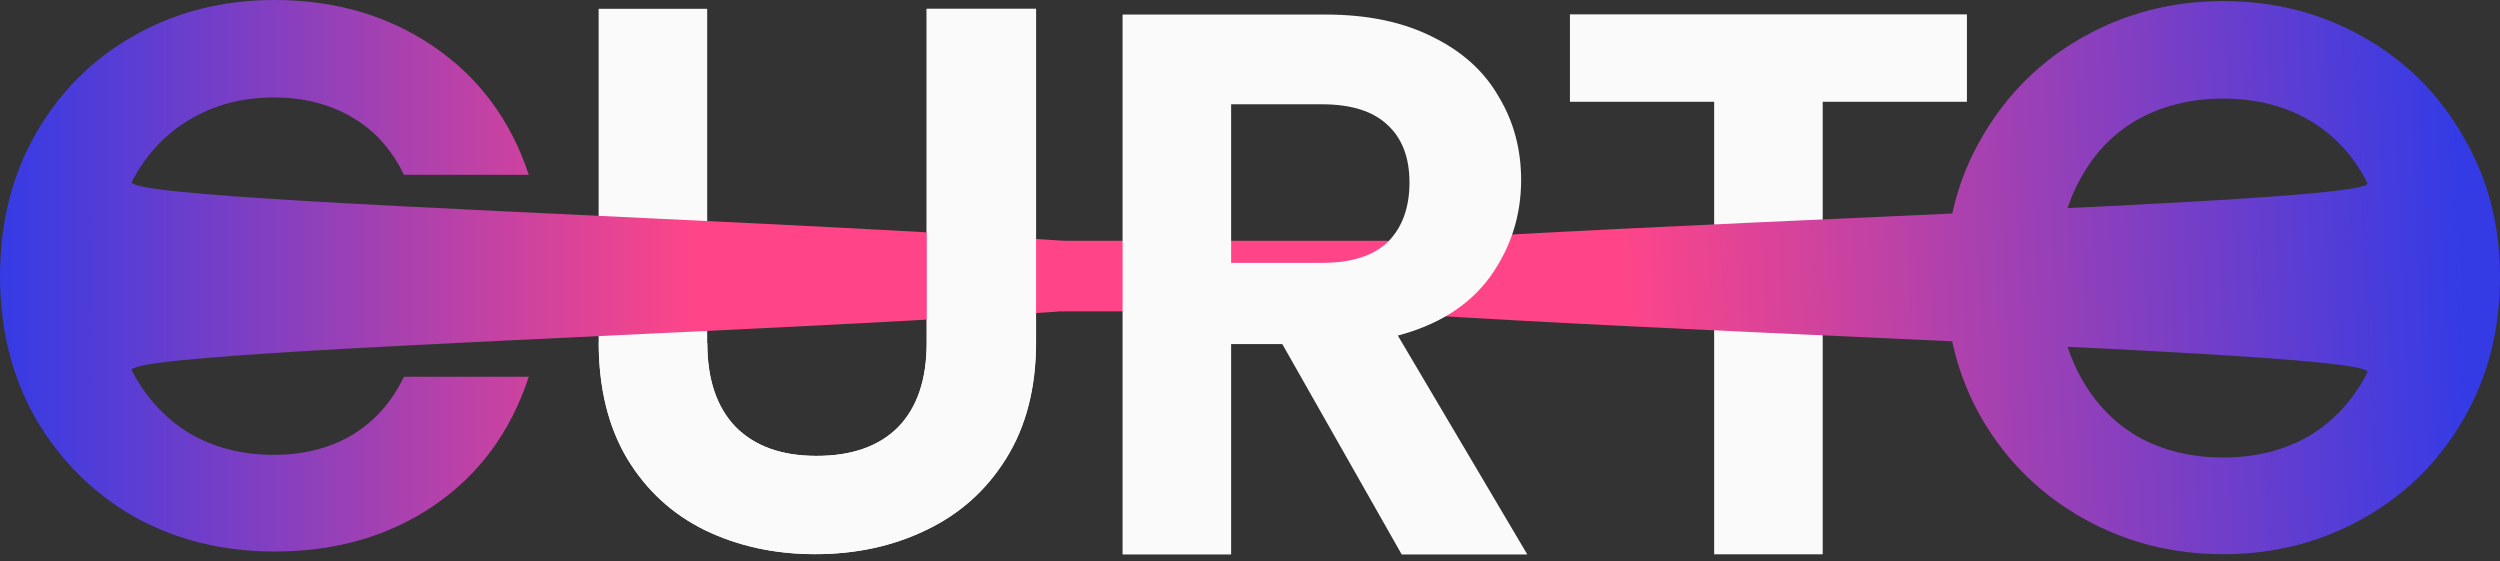
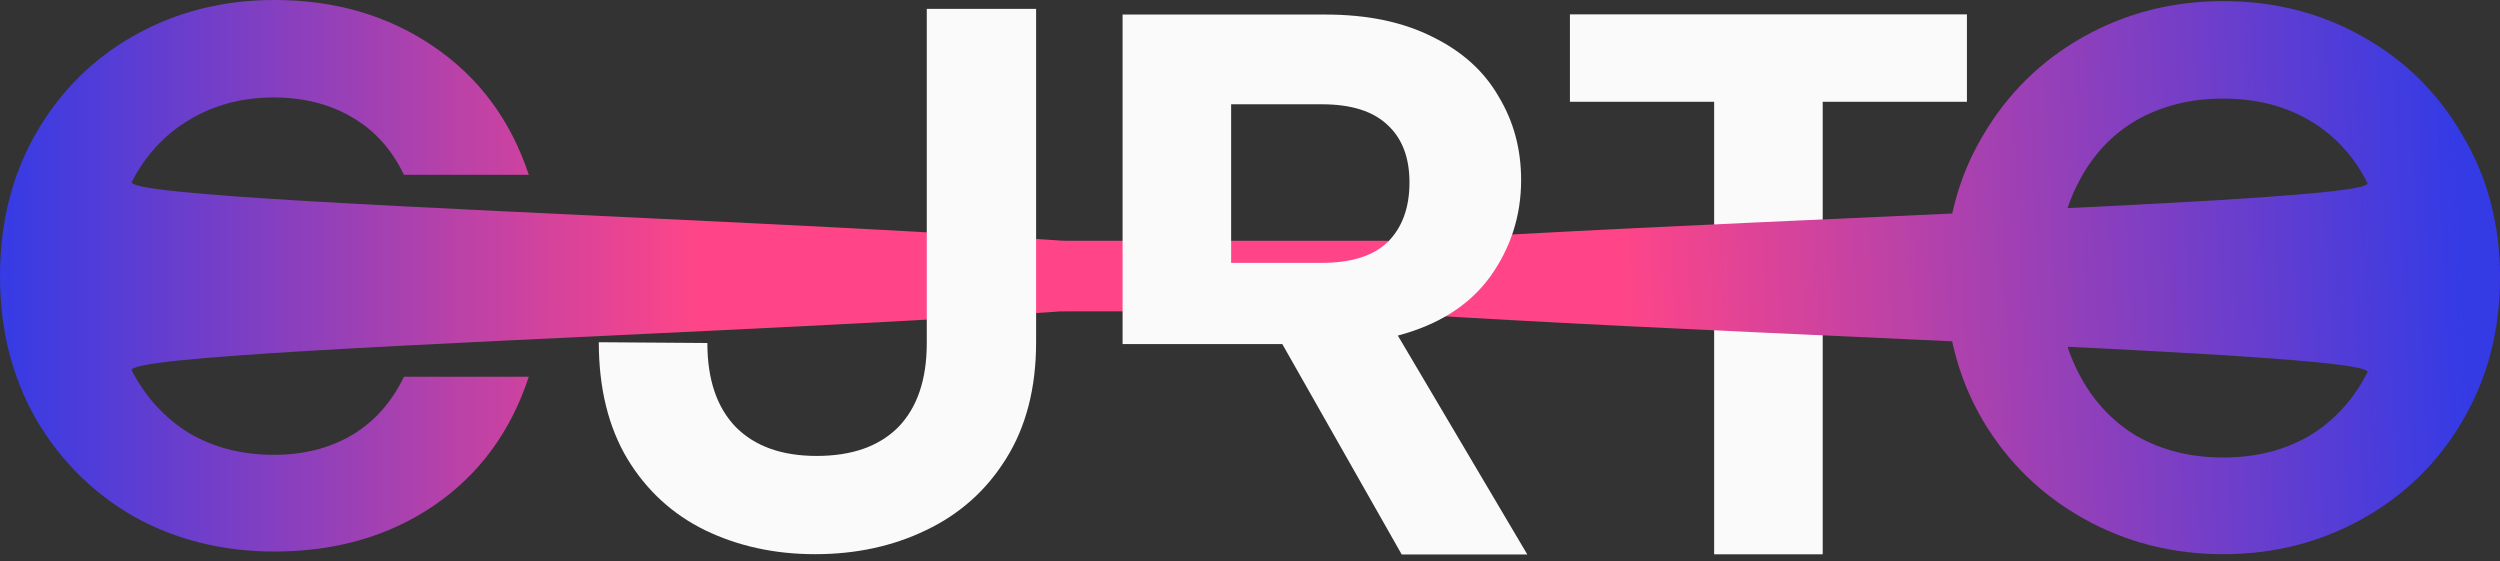
<svg xmlns="http://www.w3.org/2000/svg" width="659" height="148" viewBox="0 0 659 148" fill="none">
  <rect x="0" y="0" width="659" height="148" fill="#333333" stroke="none" />
  <path d="M518.481 3.788V26.829H480.465V146.113H451.851V26.829H413.835V3.788H518.481Z" fill="#FAFAFA" />
-   <path d="M186.417 2.312V90.398C186.417 100.05 188.937 107.458 193.979 112.624C199.02 117.653 206.106 120.168 215.235 120.168C224.501 120.168 231.654 117.653 236.696 112.624C241.737 107.458 244.258 100.05 244.258 90.398V2.312H273.076V90.194C273.076 102.293 270.419 112.556 265.105 120.984C259.928 129.276 252.91 135.529 244.054 139.743C235.333 143.957 225.591 146.064 214.826 146.064C204.198 146.064 194.524 143.957 185.803 139.743C177.219 135.529 170.406 129.276 165.365 120.984C160.323 112.556 157.802 102.293 157.802 90.194V2.312H186.417Z" fill="#FAFAFA" />
  <path d="M280.008 63.471H365.897V82.07H280.008V63.471Z" fill="#FF4588" />
  <path d="M586.034 146.086C572.681 146.086 560.418 142.96 549.244 136.707C538.071 130.454 529.215 121.822 522.674 110.811C516.134 99.664 512.864 87.09 512.864 73.089C512.864 59.224 516.134 46.785 522.674 35.775C529.215 24.628 538.071 15.928 549.244 9.675C560.418 3.422 572.681 0.295 586.034 0.295C599.524 0.295 611.787 3.422 622.824 9.675C633.997 15.928 642.785 24.628 649.189 35.775C655.73 46.785 659 59.224 659 73.089C659 87.09 655.73 99.664 649.189 110.811C642.785 121.822 633.997 130.454 622.824 136.707C611.65 142.96 599.387 146.086 586.034 146.086ZM586.034 120.598C594.618 120.598 602.181 118.695 608.721 114.889C615.261 110.947 620.371 105.374 624.05 98.169C627.729 90.965 295.935 85.349 295.935 73.089C295.935 60.829 627.729 55.281 624.05 48.213C620.371 41.008 615.261 35.503 608.721 31.697C602.181 27.89 594.618 25.987 586.034 25.987C577.45 25.987 569.819 27.89 563.143 31.697C556.602 35.503 551.493 41.008 547.814 48.213C544.135 55.281 542.295 63.574 542.295 73.089C542.295 82.605 544.135 90.965 547.814 98.169C551.493 105.374 556.602 110.947 563.143 114.889C569.819 118.695 577.45 120.598 586.034 120.598Z" fill="url(#paint0_linear_825_1129)" />
  <path d="M0 72.793C0 58.792 3.134 46.286 9.402 35.275C15.806 24.129 24.458 15.497 35.359 9.38C46.396 3.127 58.727 0 72.353 0C88.295 0 102.261 4.078 114.252 12.234C126.243 20.39 134.623 31.673 139.392 46.082H106.485C103.215 39.285 98.582 34.188 92.587 30.789C86.728 27.391 79.915 25.692 72.148 25.692C63.837 25.692 56.411 27.663 49.87 31.605C43.466 35.411 38.425 40.849 34.746 47.917C31.203 54.986 346.265 60.51 346.265 72.793C346.265 84.96 31.203 90.465 34.746 97.67C38.425 104.738 43.466 110.244 49.87 114.186C56.411 117.992 63.837 119.895 72.148 119.895C79.915 119.895 86.728 118.196 92.587 114.798C98.582 111.263 103.215 106.098 106.485 99.301H139.392C134.623 113.846 126.243 125.197 114.252 133.353C102.398 141.373 88.431 145.383 72.353 145.383C58.727 145.383 46.396 142.325 35.359 136.208C24.458 129.955 15.806 121.323 9.402 110.312C3.134 99.301 0 86.795 0 72.793Z" fill="url(#paint1_linear_825_1129)" />
  <path d="M186.458 90.415C186.458 100.067 188.979 107.475 194.02 112.641C199.062 117.671 206.147 120.185 215.276 120.185C224.542 120.185 231.695 117.671 236.737 112.641C241.778 107.475 244.299 100.067 244.299 90.415V2.329H273.118V90.212C273.118 102.31 270.461 112.573 265.147 121.001C259.969 129.293 252.952 135.546 244.095 139.76C235.374 143.974 225.632 146.081 214.868 146.081C204.239 146.081 194.565 143.974 185.845 139.76C177.26 135.546 170.448 129.293 165.406 121.001C160.365 112.573 157.844 102.31 157.844 90.212L186.458 90.415Z" fill="#FAFAFA" />
-   <path d="M369.493 146.163L338.017 90.701H324.528V146.163H295.914V3.838H349.463C360.5 3.838 369.902 5.809 377.668 9.751C385.435 13.557 391.226 18.791 395.041 25.452C398.993 31.977 400.968 39.317 400.968 47.473C400.968 56.853 398.243 65.349 392.793 72.961C387.343 80.438 379.235 85.603 368.471 88.458L402.604 146.163H369.493ZM324.528 69.291H348.441C356.208 69.291 361.999 67.456 365.814 63.785C369.629 59.979 371.537 54.746 371.537 48.085C371.537 41.56 369.629 36.53 365.814 32.996C361.999 29.326 356.208 27.491 348.441 27.491H324.528V69.291Z" fill="#FAFAFA" />
+   <path d="M369.493 146.163L338.017 90.701H324.528H295.914V3.838H349.463C360.5 3.838 369.902 5.809 377.668 9.751C385.435 13.557 391.226 18.791 395.041 25.452C398.993 31.977 400.968 39.317 400.968 47.473C400.968 56.853 398.243 65.349 392.793 72.961C387.343 80.438 379.235 85.603 368.471 88.458L402.604 146.163H369.493ZM324.528 69.291H348.441C356.208 69.291 361.999 67.456 365.814 63.785C369.629 59.979 371.537 54.746 371.537 48.085C371.537 41.56 369.629 36.53 365.814 32.996C361.999 29.326 356.208 27.491 348.441 27.491H324.528V69.291Z" fill="#FAFAFA" />
  <defs>
    <linearGradient id="paint0_linear_825_1129" x1="648.355" y1="55.817" x2="426.872" y2="66.188" gradientUnits="userSpaceOnUse">
      <stop stop-color="#343BE5" />
      <stop offset="1" stop-color="#FF4588" />
    </linearGradient>
    <linearGradient id="paint1_linear_825_1129" x1="-0.766" y1="71.944" x2="695.425" y2="71.944" gradientUnits="userSpaceOnUse">
      <stop stop-color="#343BE5" />
      <stop offset="0.265" stop-color="#FF4588" />
    </linearGradient>
  </defs>
</svg>